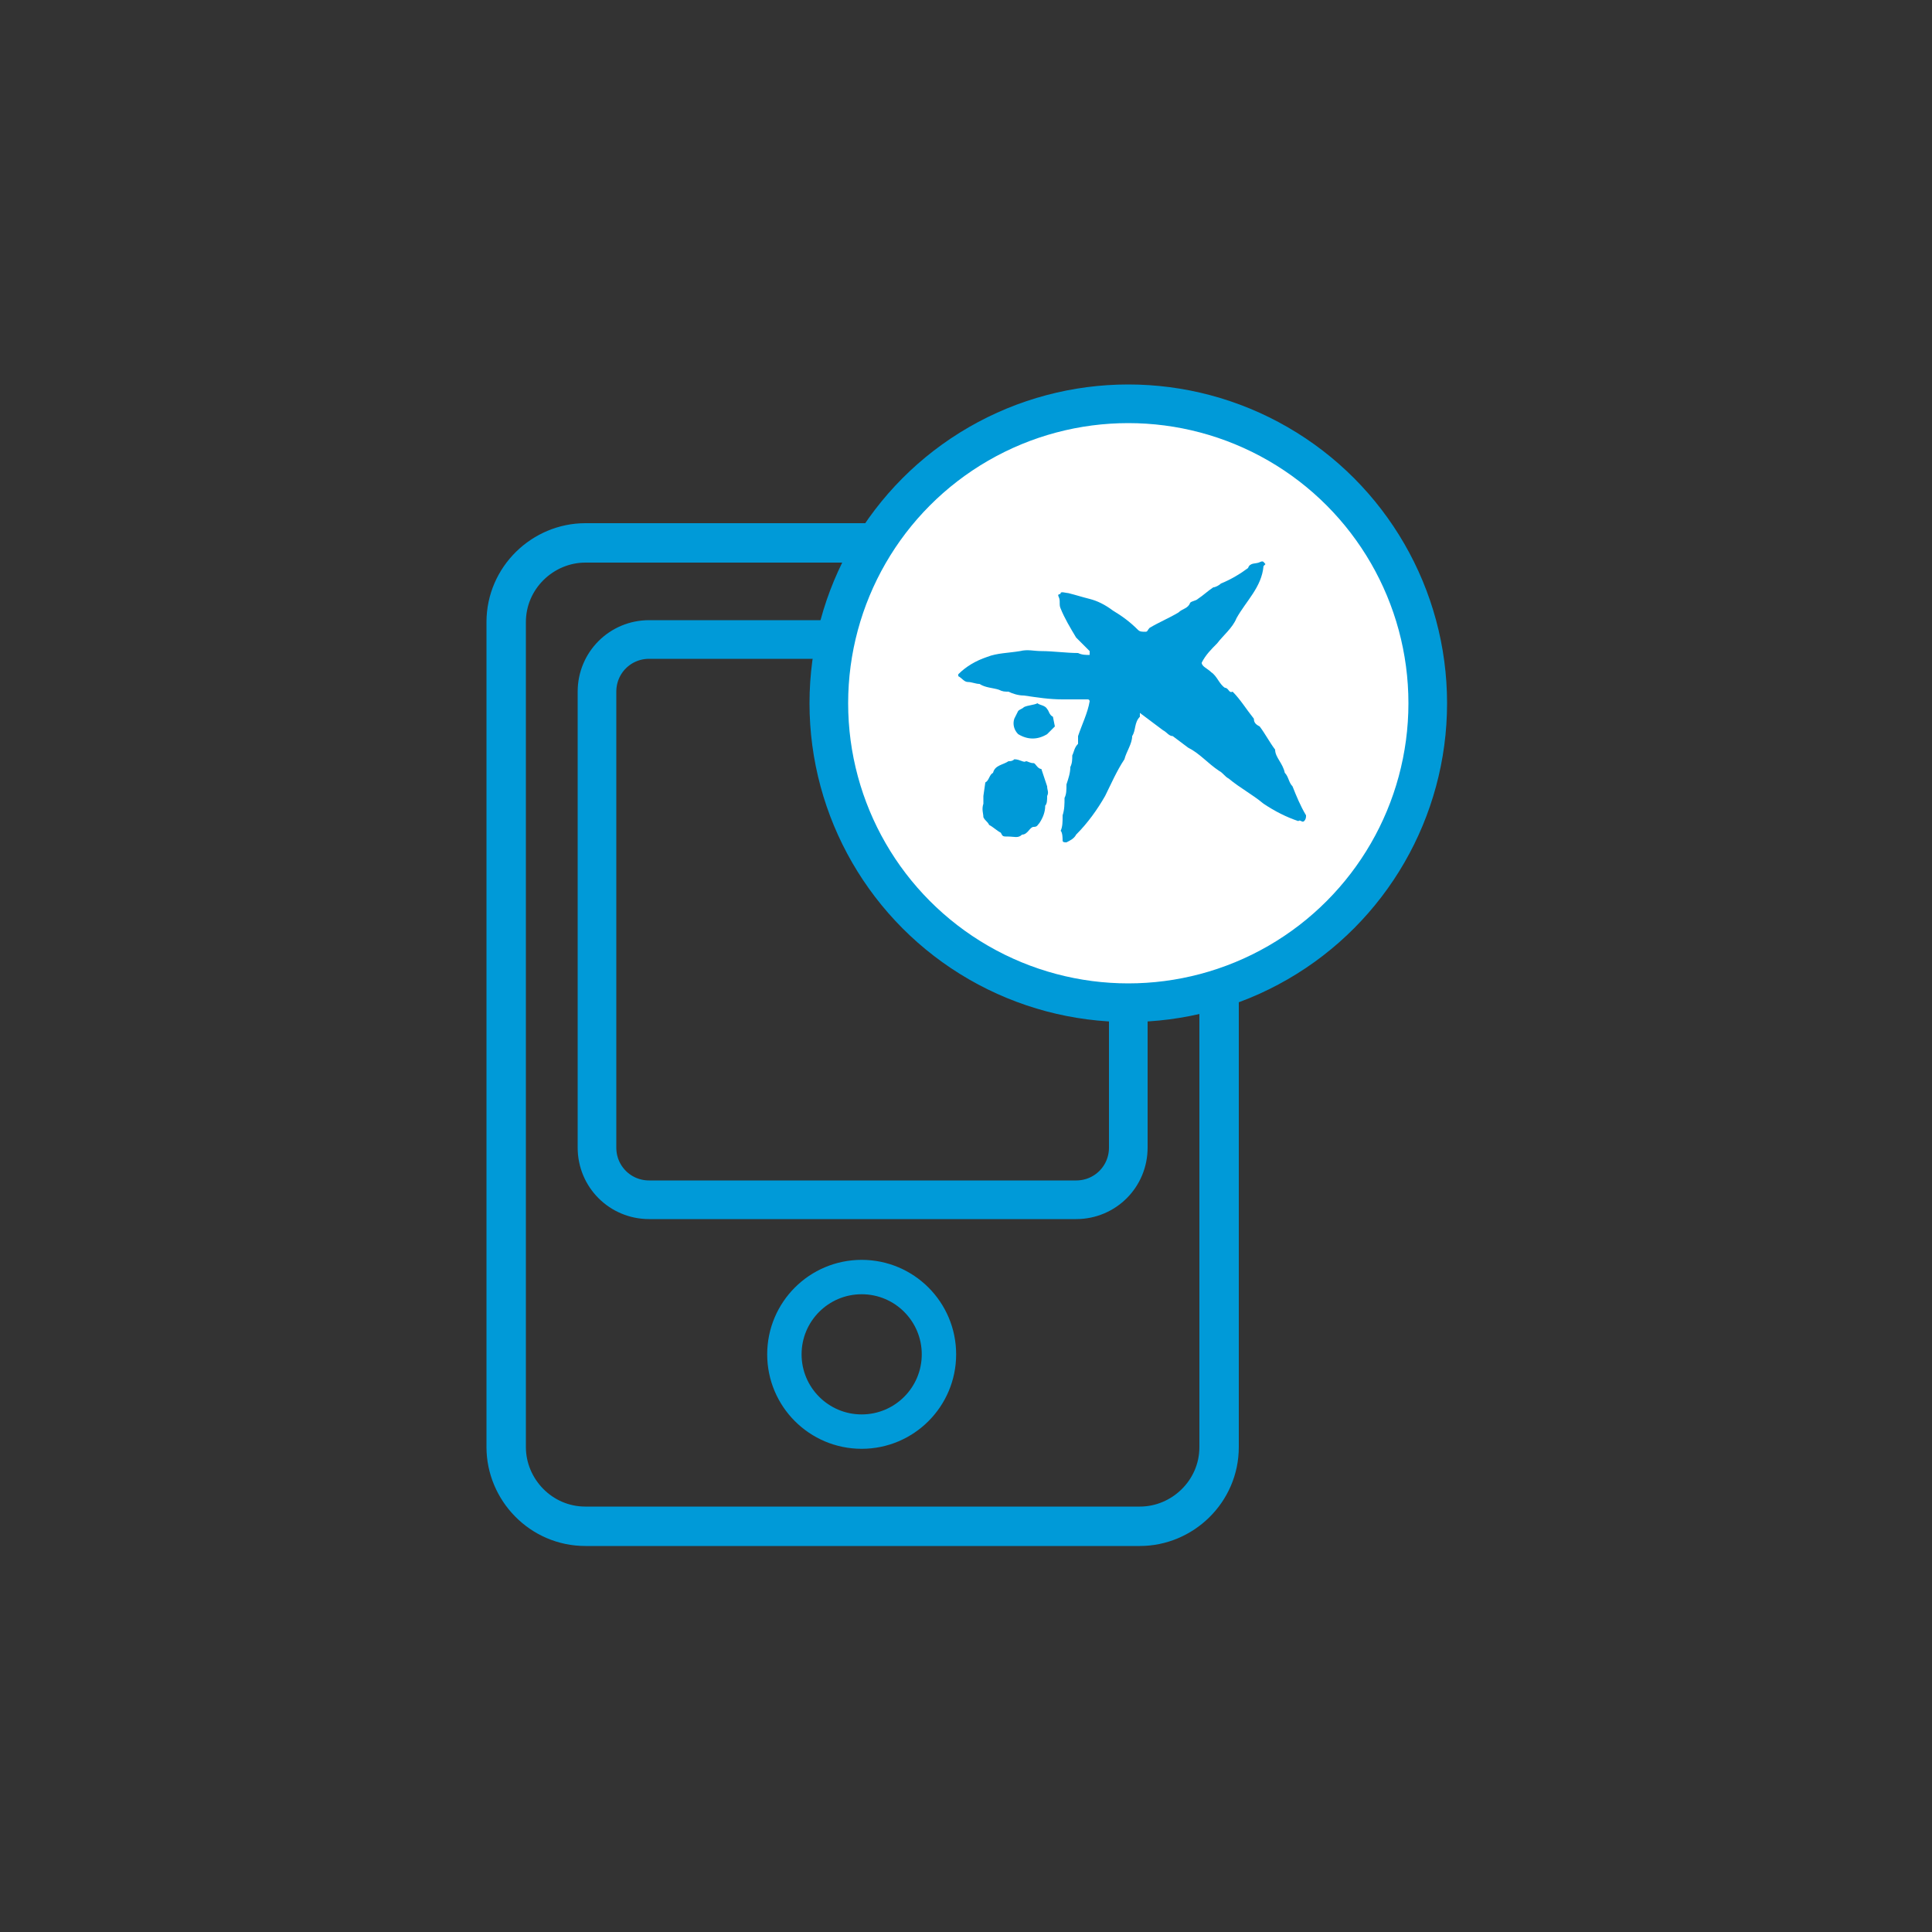
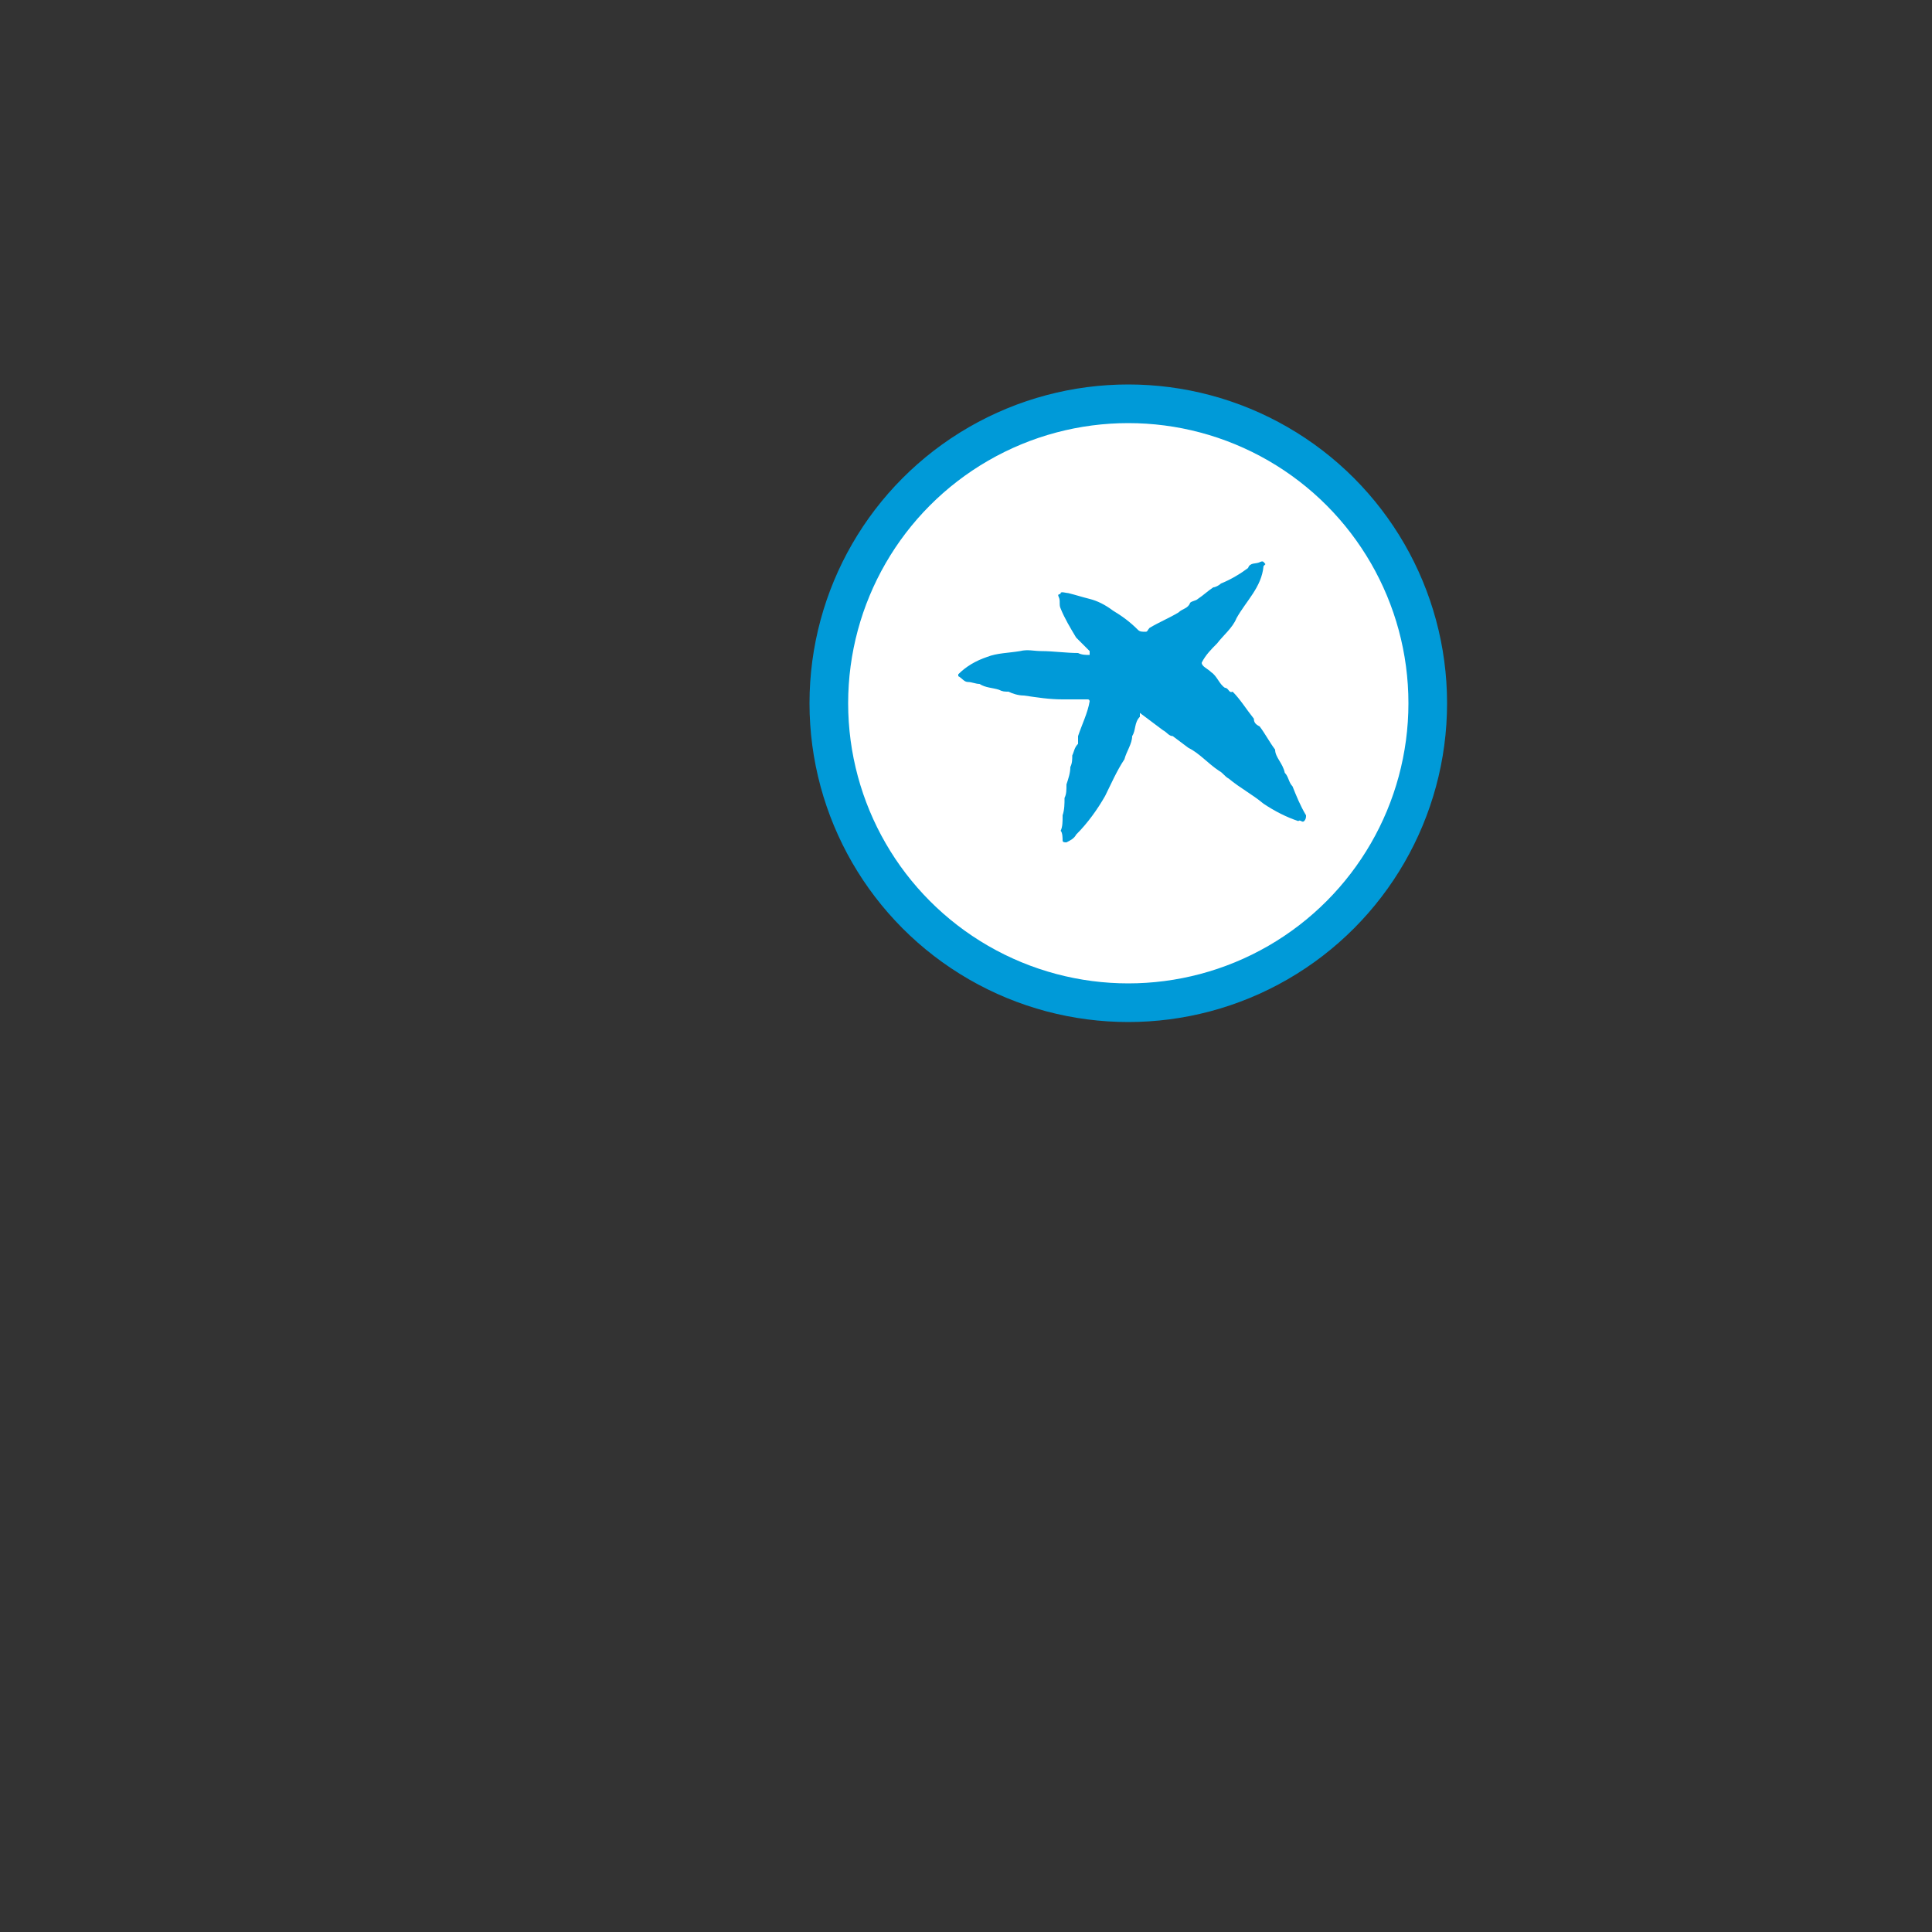
<svg xmlns="http://www.w3.org/2000/svg" version="1.1" id="Capa_1" x="0px" y="0px" viewBox="0 0 100 100" style="enable-background:new 0 0 100 100;" xml:space="preserve">
  <rect x="0" y="0" width="100" height="100" fill="#333333" stroke="none" />
  <style type="text/css">
	.st0{fill:none;stroke:#009AD8;stroke-width:2.04;stroke-miterlimit:10;}
	.st1{fill:none;stroke:#009AD8;stroke-width:2;stroke-miterlimit:10;}
	.st2{fill:none;stroke:#009AD8;stroke-width:1.78;stroke-miterlimit:10;}
	.st3{fill:#FFFFFF;stroke:#009AD8;stroke-width:2;stroke-miterlimit:10;}
	.st4{fill:#009AD8;}
</style>
  <g id="Capa_2_00000118355230909374620040000008214332382416258995_">
    <g id="Capa_1-2">
-       <path class="st0" d="M63.1,32.2v42.7c0,2.3-1.9,4.1-4.1,4.1H30.3c-2.3,0-4.1-1.9-4.1-4.1V32.2c0-2.3,1.9-4.1,4.1-4.1H59    C61.3,28,63.1,29.9,63.1,32.2z" />
-       <path class="st1" d="M58.4,35.8v23.6c0,1.5-1.2,2.7-2.7,2.7H33.6c-1.5,0-2.7-1.2-2.7-2.7V35.8c0-1.5,1.2-2.7,2.7-2.7h22.1    C57.2,33.1,58.4,34.3,58.4,35.8z" />
-       <circle class="st2" cx="44.6" cy="70.1" r="4" />
      <circle class="st3" cx="58.4" cy="36.4" r="15.5" />
-       <path class="st4" d="M54.2,36.7c0.1,0.1,0.1,0.3,0.3,0.4l0.1,0.5L54.2,38c-0.5,0.3-1,0.3-1.5,0c-0.2-0.2-0.3-0.5-0.2-0.8l0.2-0.4    c0.1-0.1,0.2-0.1,0.3-0.2c0.2-0.1,0.5-0.1,0.7-0.2C53.8,36.5,54.1,36.5,54.2,36.7" />
-       <path class="st4" d="M53.1,39.4c0.1,0,0.2,0.1,0.4,0.1c0.1,0,0.2,0.3,0.4,0.3c0.1,0.3,0.2,0.6,0.3,0.9c0,0.2,0.1,0.3,0,0.5h0    c0,0.2,0,0.4-0.1,0.5c0,0.3-0.1,0.6-0.3,0.9c-0.1,0.1-0.1,0.2-0.3,0.2s-0.3,0.4-0.6,0.4c-0.2,0.2-0.4,0.1-0.7,0.1s-0.3,0-0.4-0.2    c-0.2-0.1-0.4-0.3-0.6-0.4c-0.1-0.2-0.2-0.2-0.3-0.4c0-0.2-0.1-0.4,0-0.7v-0.4l0.1-0.7c0.2-0.1,0.2-0.4,0.4-0.5    c0.1-0.4,0.5-0.4,0.8-0.6c0.1,0,0.2,0,0.3-0.1C52.8,39.3,53,39.5,53.1,39.4" />
      <path class="st4" d="M65.4,29.3c-0.1,1.1-0.9,1.8-1.4,2.7c-0.2,0.5-0.7,0.9-1,1.3c-0.3,0.3-0.6,0.6-0.8,1c0,0.2,0.3,0.3,0.5,0.5    c0.3,0.2,0.4,0.6,0.7,0.8c0.2,0,0.2,0.3,0.4,0.2c0.4,0.4,0.7,0.9,1.1,1.4c0,0.2,0.1,0.3,0.3,0.4c0.3,0.4,0.5,0.8,0.8,1.2    c0,0.4,0.4,0.7,0.5,1.2c0.2,0.2,0.2,0.5,0.4,0.7c0.2,0.5,0.4,1,0.7,1.5c0,0.1,0,0.2-0.1,0.3c-0.1,0.1-0.2-0.1-0.3,0    c-0.6-0.2-1.2-0.5-1.8-0.9c-0.6-0.5-1.2-0.8-1.8-1.3c-0.2-0.1-0.3-0.3-0.5-0.4c-0.6-0.4-1-0.9-1.6-1.2l-0.8-0.6    c-0.2,0-0.3-0.2-0.5-0.3c-0.4-0.3-0.8-0.6-1.2-0.9c0,0.1,0,0.2,0,0.2c-0.3,0.3-0.2,0.7-0.4,1c0,0.4-0.3,0.8-0.4,1.2    c-0.4,0.6-0.7,1.3-1,1.9c-0.4,0.7-0.9,1.4-1.5,2c-0.1,0.2-0.3,0.3-0.5,0.4c-0.1,0-0.2,0-0.2-0.1c0-0.1,0-0.4-0.1-0.5    c0.1-0.2,0.1-0.5,0.1-0.7v-0.1c0.1-0.3,0.1-0.6,0.1-0.9c0.1-0.2,0.1-0.4,0.1-0.7c0.1-0.3,0.2-0.6,0.2-0.9c0.1-0.2,0.1-0.4,0.1-0.6    c0.1-0.2,0.1-0.4,0.3-0.6c0-0.1,0-0.2,0-0.4c0.2-0.6,0.5-1.2,0.6-1.8c0,0,0-0.1-0.1-0.1c-0.4,0-0.9,0-1.3,0c-0.7,0-1.3-0.1-2-0.2    c-0.3,0-0.6-0.1-0.8-0.2c-0.2,0-0.3,0-0.5-0.1c-0.3-0.1-0.7-0.1-1-0.3c-0.2,0-0.4-0.1-0.6-0.1s-0.3-0.2-0.5-0.3v-0.1    c0.4-0.4,0.9-0.7,1.5-0.9c0.5-0.2,1.1-0.2,1.7-0.3c0.4-0.1,0.7,0,1.1,0c0.6,0,1.3,0.1,1.9,0.1c0.2,0.1,0.4,0.1,0.6,0.1v-0.2    L55.7,33c-0.3-0.5-0.6-1-0.8-1.5c-0.1-0.2,0-0.4-0.1-0.6s0.1-0.1,0.1-0.2s0.3,0,0.4,0c0.4,0.1,0.7,0.2,1.1,0.3    c0.4,0.1,0.8,0.3,1.2,0.6c0.5,0.3,0.9,0.6,1.3,1c0.1,0.1,0.2,0.1,0.4,0.1c0.1,0,0.1-0.1,0.2-0.2c0.5-0.3,1-0.5,1.5-0.8    c0.2-0.2,0.5-0.2,0.6-0.5c0.1-0.1,0.3-0.1,0.4-0.2c0.3-0.2,0.5-0.4,0.8-0.6c0.1,0,0.3-0.1,0.4-0.2c0.5-0.2,1-0.5,1.4-0.8    c0.1-0.3,0.4-0.2,0.6-0.3s0.2,0,0.3,0.1" />
    </g>
  </g>
</svg>